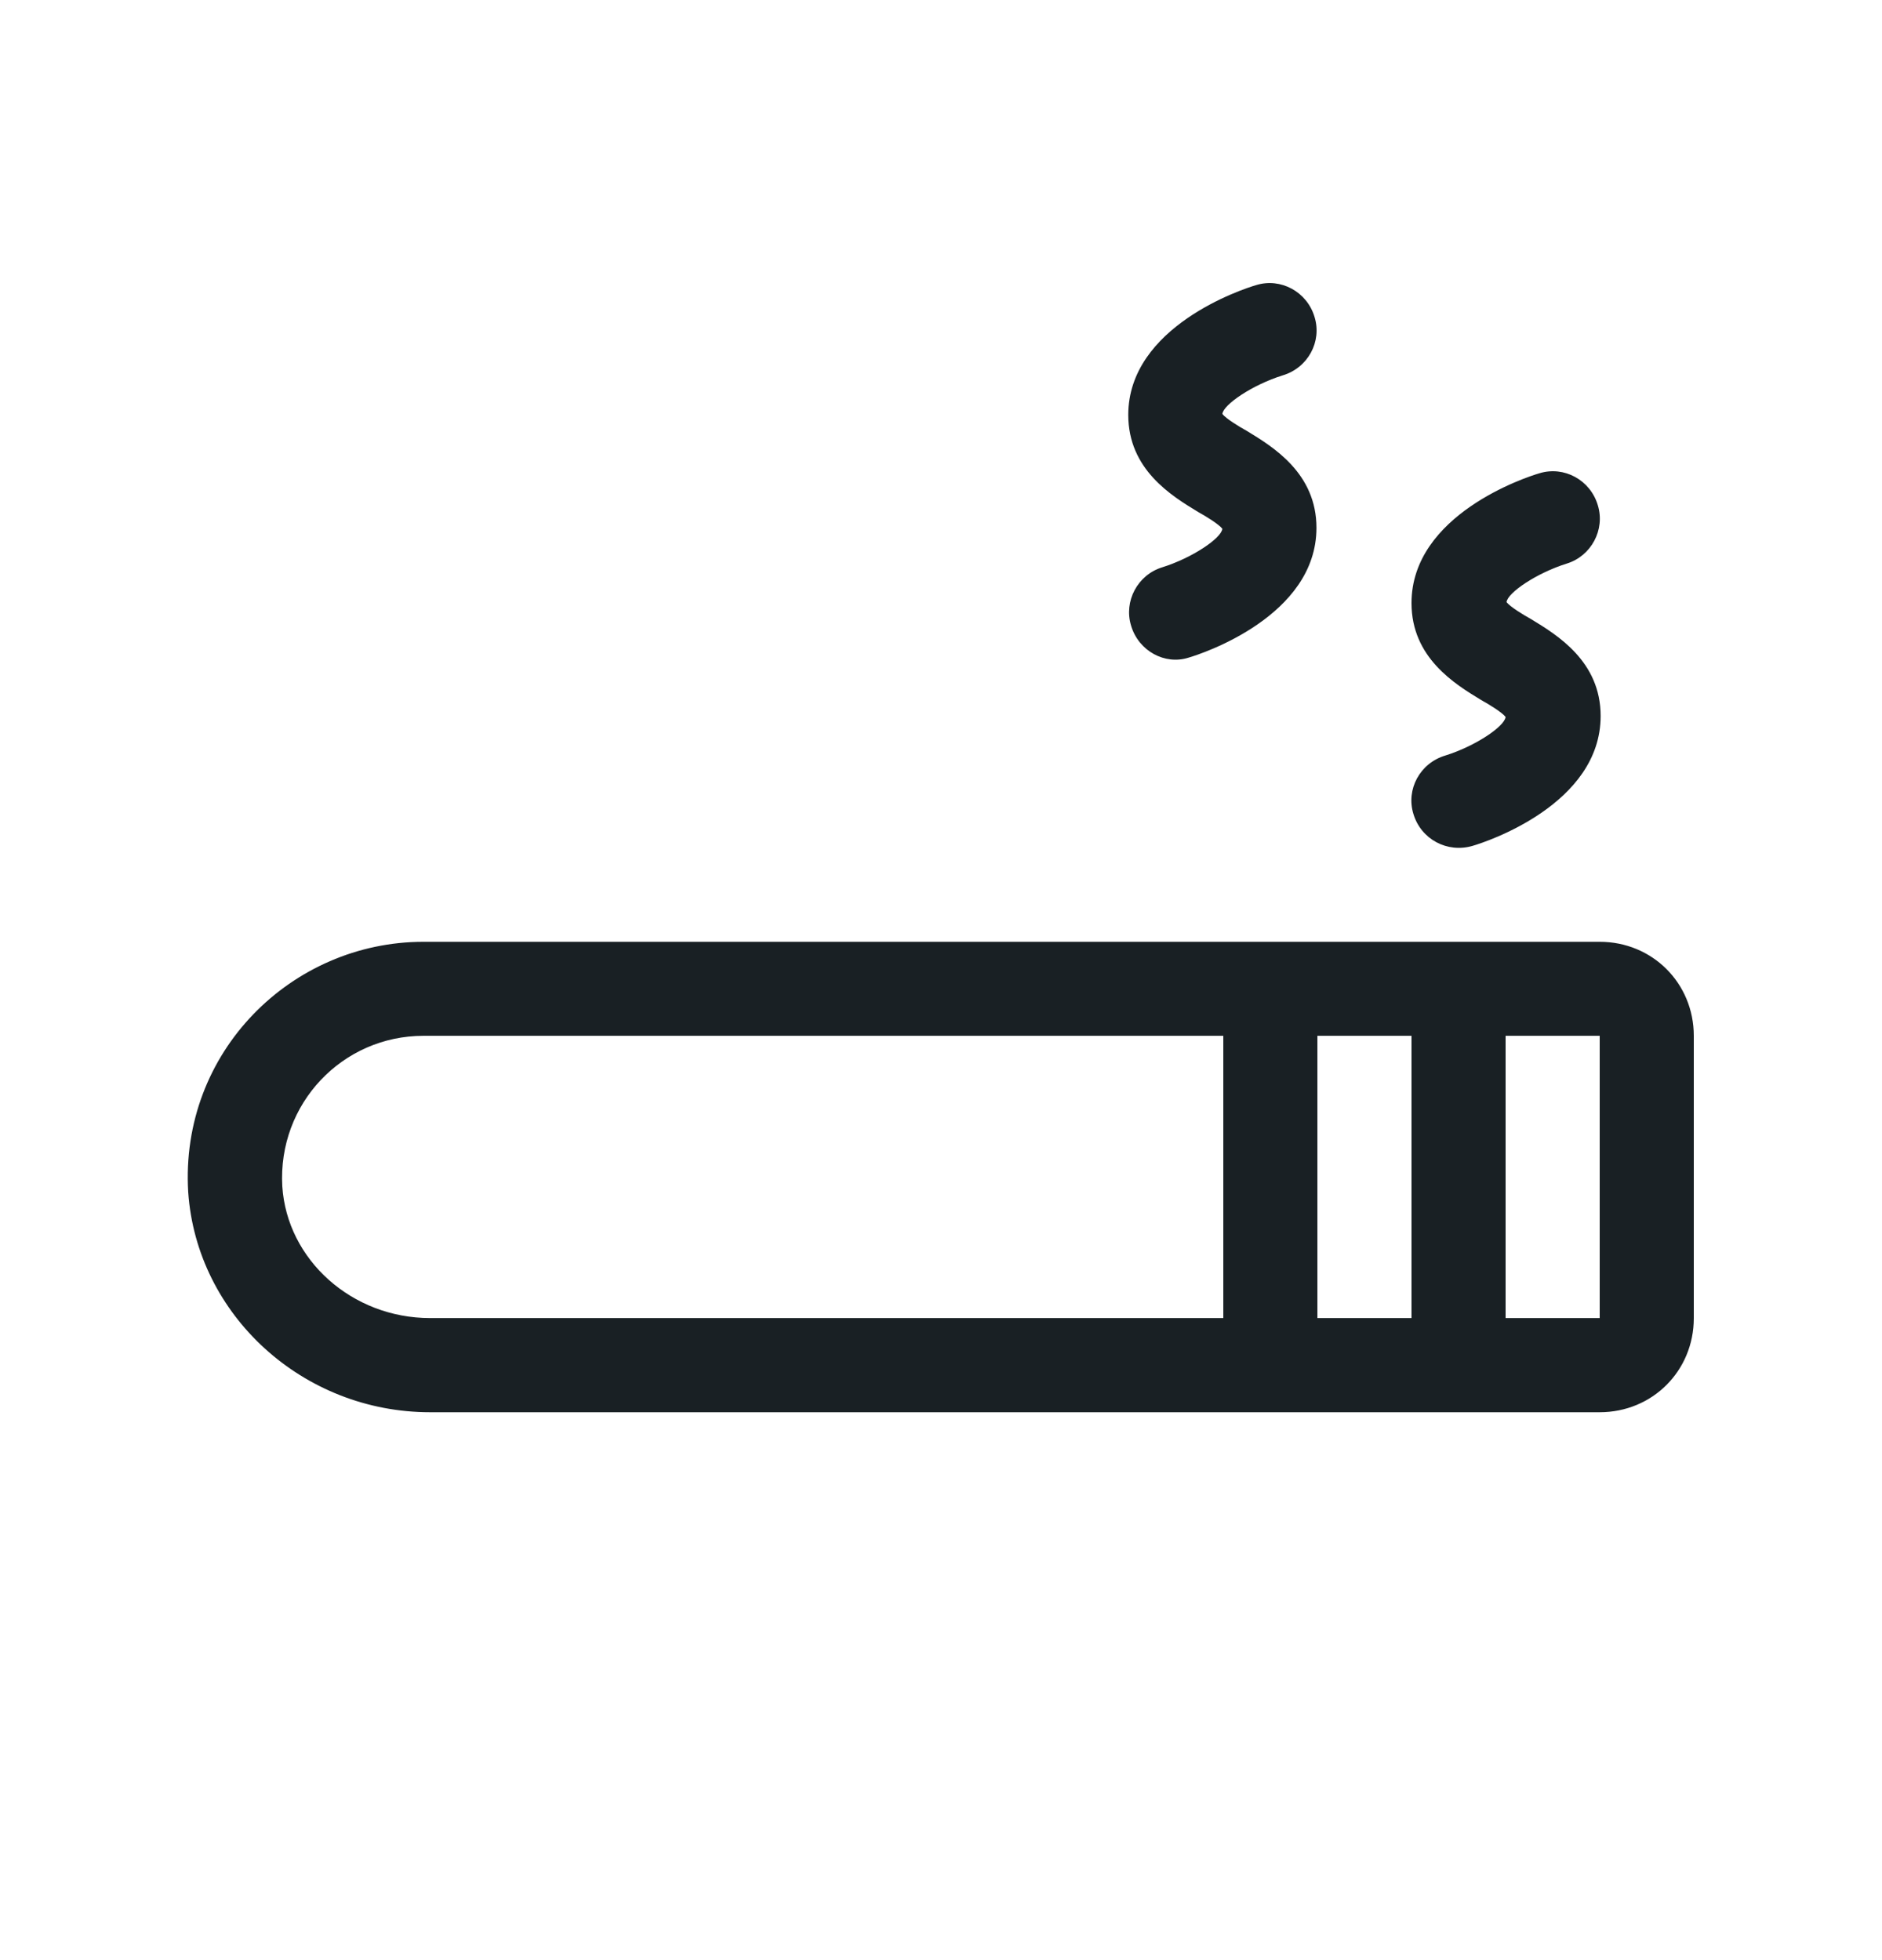
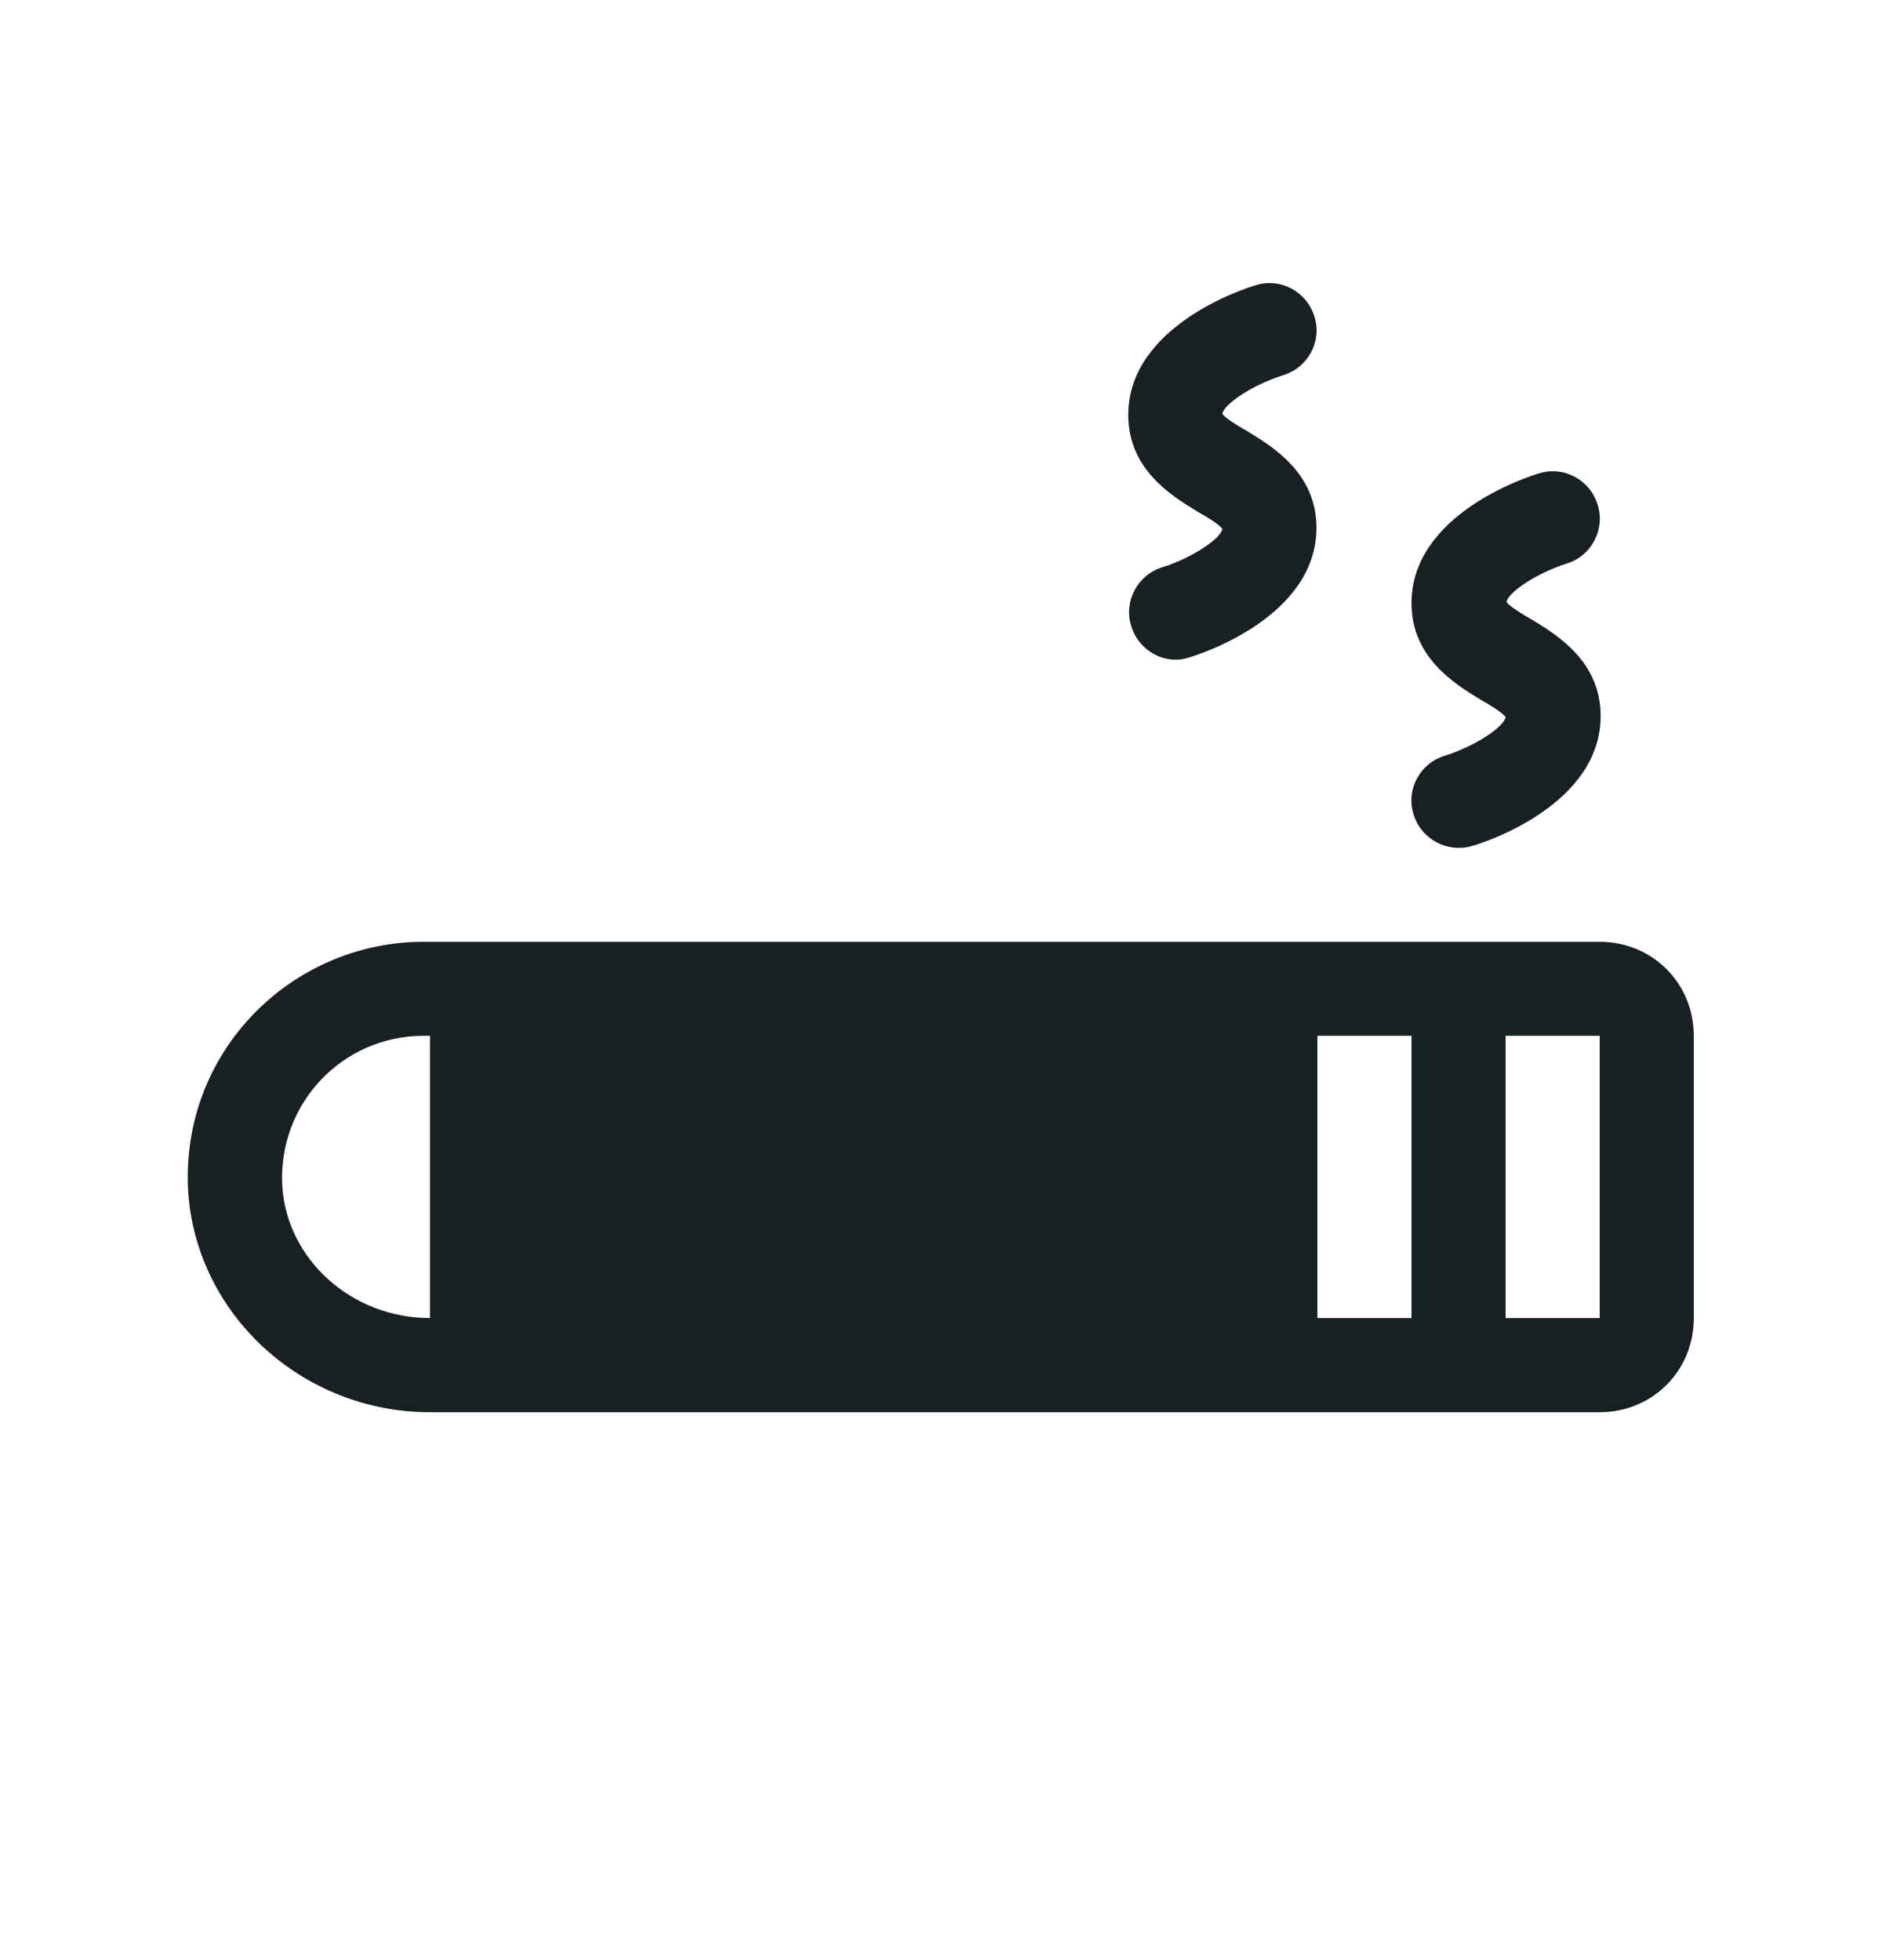
<svg xmlns="http://www.w3.org/2000/svg" fill="none" height="25" style="" viewBox="0 0 24 25" width="24">
-   <path clip-rule="evenodd" d="M20.4 18.012H5.484C3.864 18.012 2.508 16.776 2.4 15.204C2.292 13.416 3.72 12.012 5.4 12.012H20.4C21.072 12.012 21.6 12.54 21.6 13.212V16.812C21.6 17.484 21.072 18.012 20.4 18.012ZM19.2 16.811H20.4V13.211H19.2V16.811ZM16.8 16.811H18V13.211H16.8V16.811ZM5.4 13.211C4.368 13.211 3.54 14.075 3.6 15.131C3.66 16.067 4.488 16.811 5.484 16.811H15.6V13.211H5.4ZM18.024 10.38C17.928 10.068 18.108 9.732 18.432 9.636C18.816 9.516 19.188 9.264 19.2 9.144C19.152 9.084 18.996 8.988 18.888 8.928C18.552 8.724 18 8.388 18 7.692C18 6.564 19.464 6.084 19.632 6.036C19.944 5.94 20.28 6.12 20.376 6.444C20.472 6.756 20.292 7.092 19.98 7.188C19.596 7.308 19.224 7.56 19.212 7.68C19.26 7.74 19.416 7.836 19.524 7.896C19.86 8.1 20.412 8.436 20.412 9.132C20.412 10.26 18.948 10.74 18.78 10.788C18.456 10.884 18.12 10.704 18.024 10.38ZM14.424 7.98C14.328 7.668 14.508 7.332 14.82 7.236C15.204 7.116 15.576 6.864 15.588 6.744C15.54 6.684 15.384 6.588 15.276 6.528C14.94 6.324 14.388 5.988 14.388 5.292C14.388 4.164 15.852 3.684 16.02 3.636C16.332 3.54 16.668 3.72 16.764 4.044C16.86 4.356 16.68 4.692 16.356 4.788C15.972 4.908 15.6 5.16 15.588 5.28C15.636 5.34 15.792 5.436 15.9 5.496C16.236 5.7 16.788 6.036 16.788 6.732C16.788 7.86 15.324 8.34 15.156 8.388C14.856 8.484 14.52 8.304 14.424 7.98Z" fill="#192024" fill-rule="evenodd" />
+   <path clip-rule="evenodd" d="M20.4 18.012H5.484C3.864 18.012 2.508 16.776 2.4 15.204C2.292 13.416 3.72 12.012 5.4 12.012H20.4C21.072 12.012 21.6 12.54 21.6 13.212V16.812C21.6 17.484 21.072 18.012 20.4 18.012ZM19.2 16.811H20.4V13.211H19.2V16.811ZM16.8 16.811H18V13.211H16.8V16.811ZM5.4 13.211C4.368 13.211 3.54 14.075 3.6 15.131C3.66 16.067 4.488 16.811 5.484 16.811V13.211H5.4ZM18.024 10.38C17.928 10.068 18.108 9.732 18.432 9.636C18.816 9.516 19.188 9.264 19.2 9.144C19.152 9.084 18.996 8.988 18.888 8.928C18.552 8.724 18 8.388 18 7.692C18 6.564 19.464 6.084 19.632 6.036C19.944 5.94 20.28 6.12 20.376 6.444C20.472 6.756 20.292 7.092 19.98 7.188C19.596 7.308 19.224 7.56 19.212 7.68C19.26 7.74 19.416 7.836 19.524 7.896C19.86 8.1 20.412 8.436 20.412 9.132C20.412 10.26 18.948 10.74 18.78 10.788C18.456 10.884 18.12 10.704 18.024 10.38ZM14.424 7.98C14.328 7.668 14.508 7.332 14.82 7.236C15.204 7.116 15.576 6.864 15.588 6.744C15.54 6.684 15.384 6.588 15.276 6.528C14.94 6.324 14.388 5.988 14.388 5.292C14.388 4.164 15.852 3.684 16.02 3.636C16.332 3.54 16.668 3.72 16.764 4.044C16.86 4.356 16.68 4.692 16.356 4.788C15.972 4.908 15.6 5.16 15.588 5.28C15.636 5.34 15.792 5.436 15.9 5.496C16.236 5.7 16.788 6.036 16.788 6.732C16.788 7.86 15.324 8.34 15.156 8.388C14.856 8.484 14.52 8.304 14.424 7.98Z" fill="#192024" fill-rule="evenodd" />
</svg>